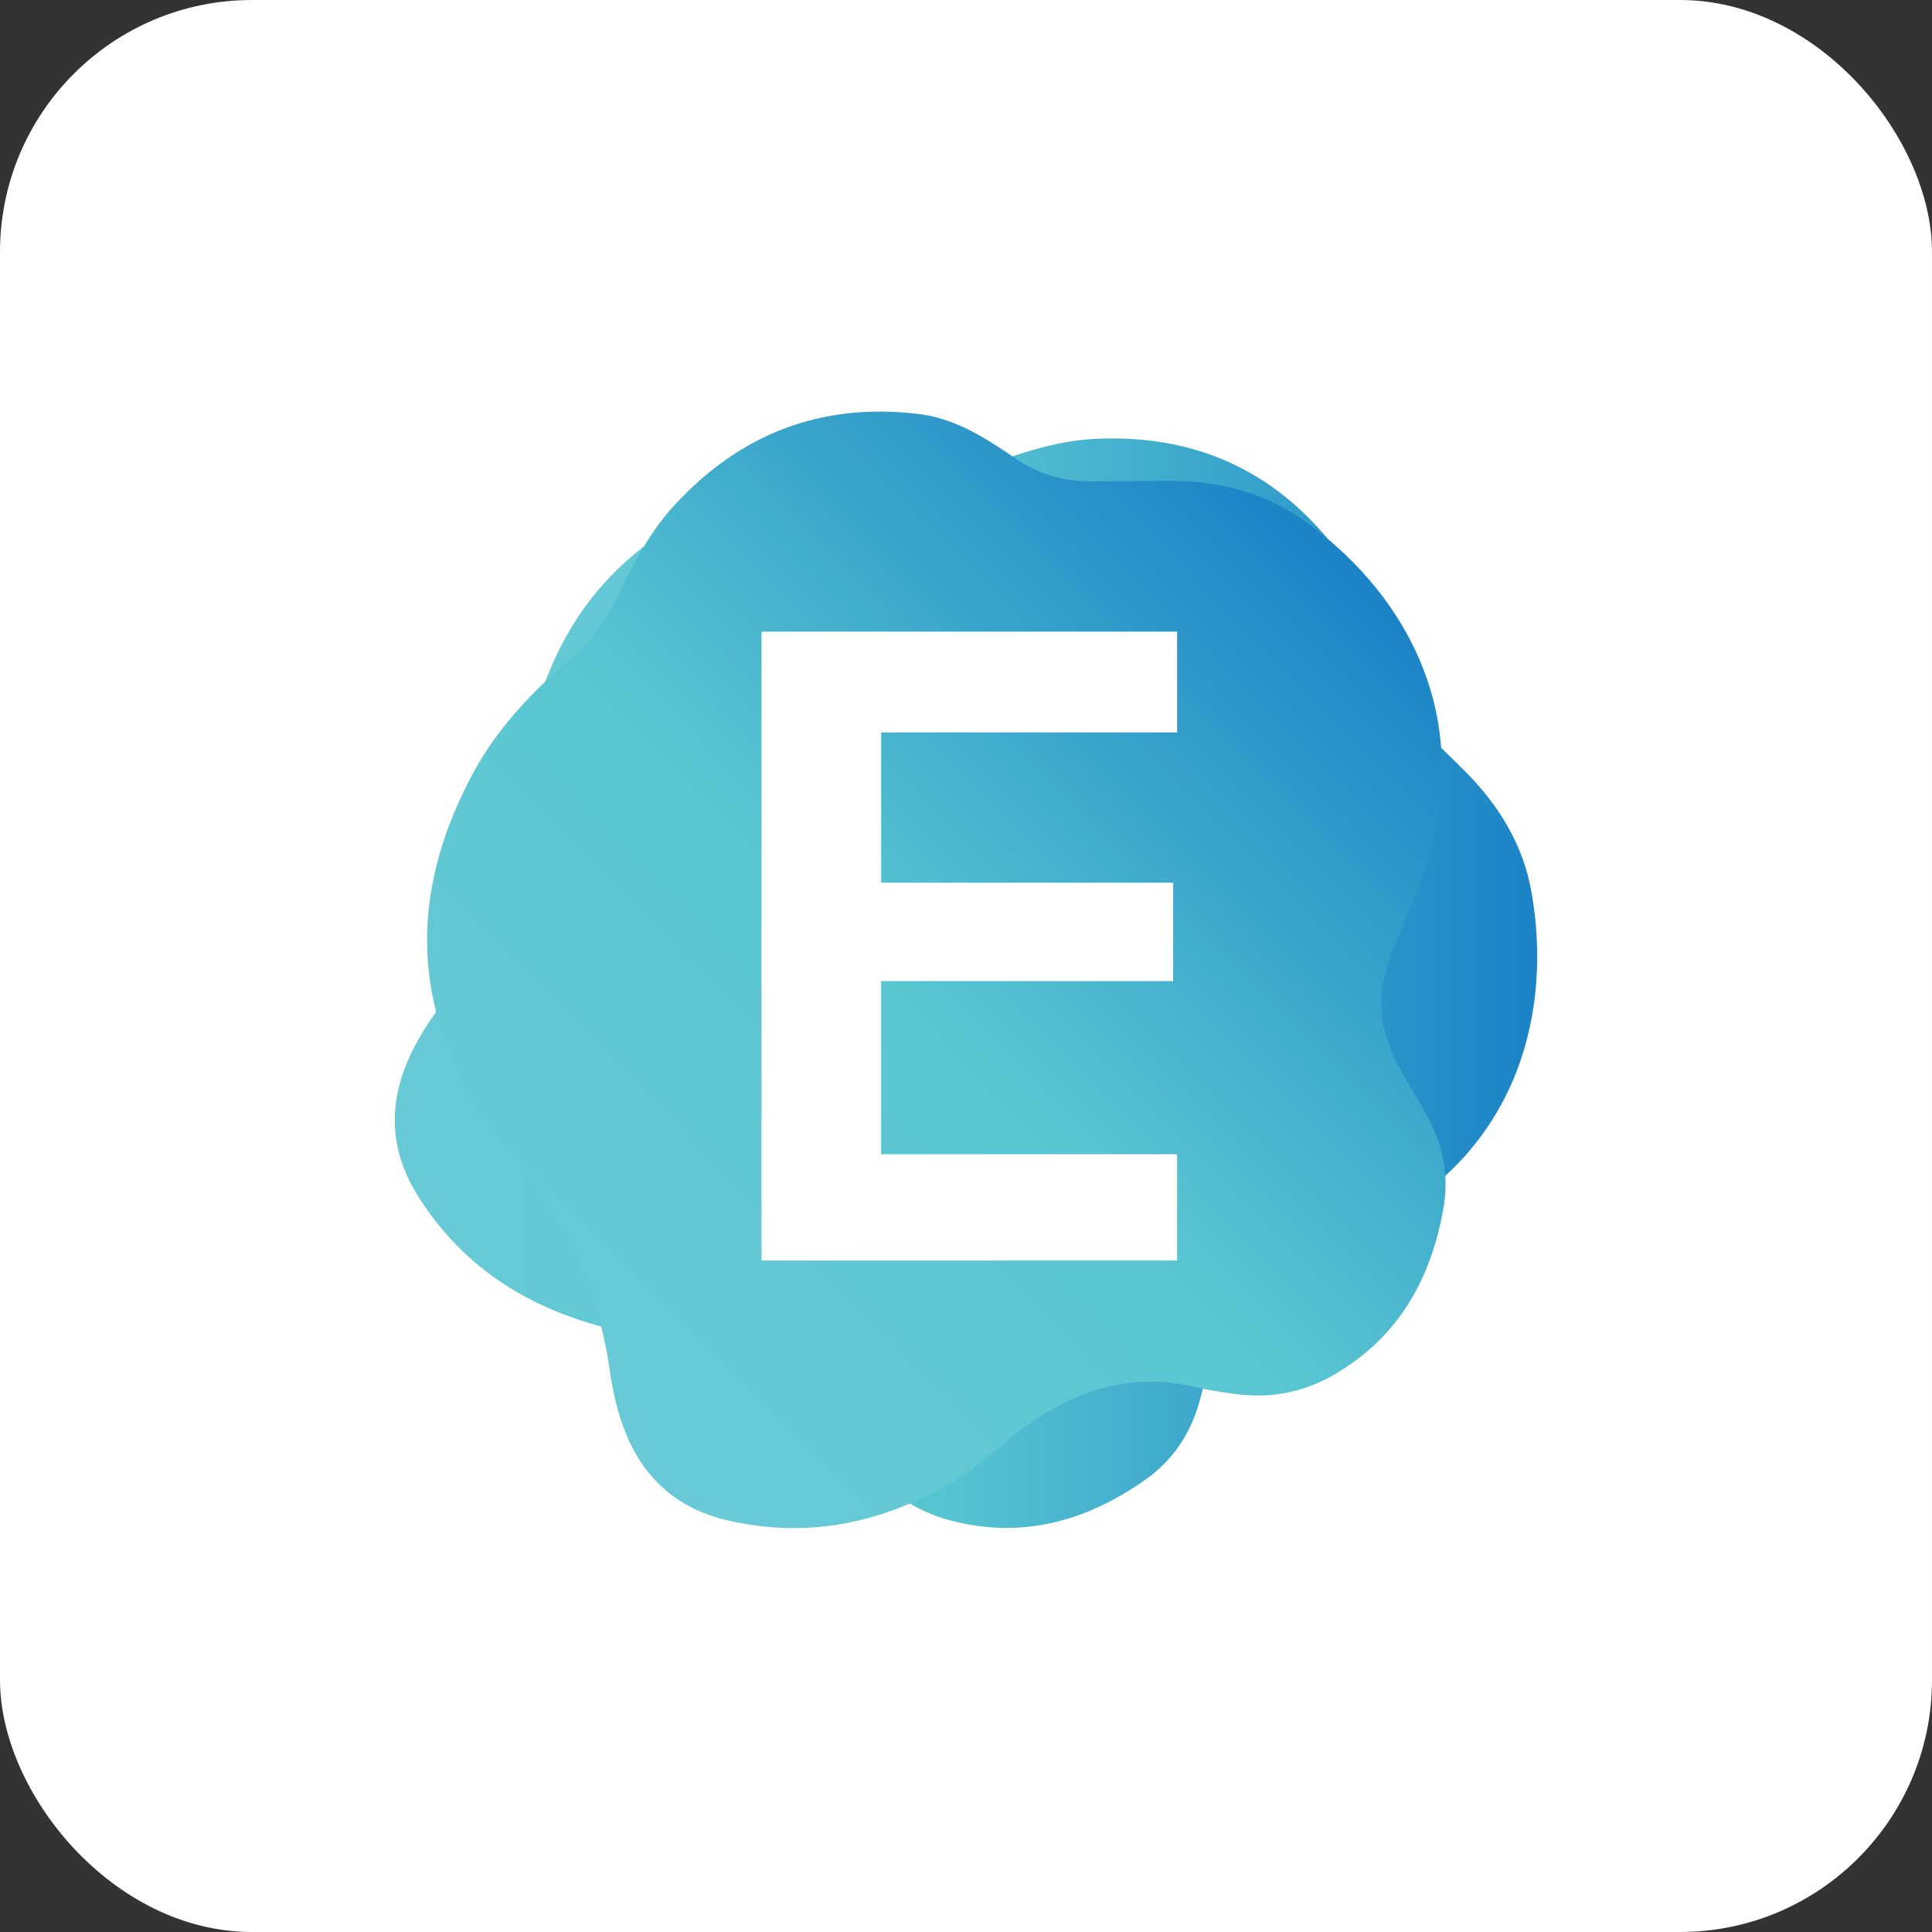
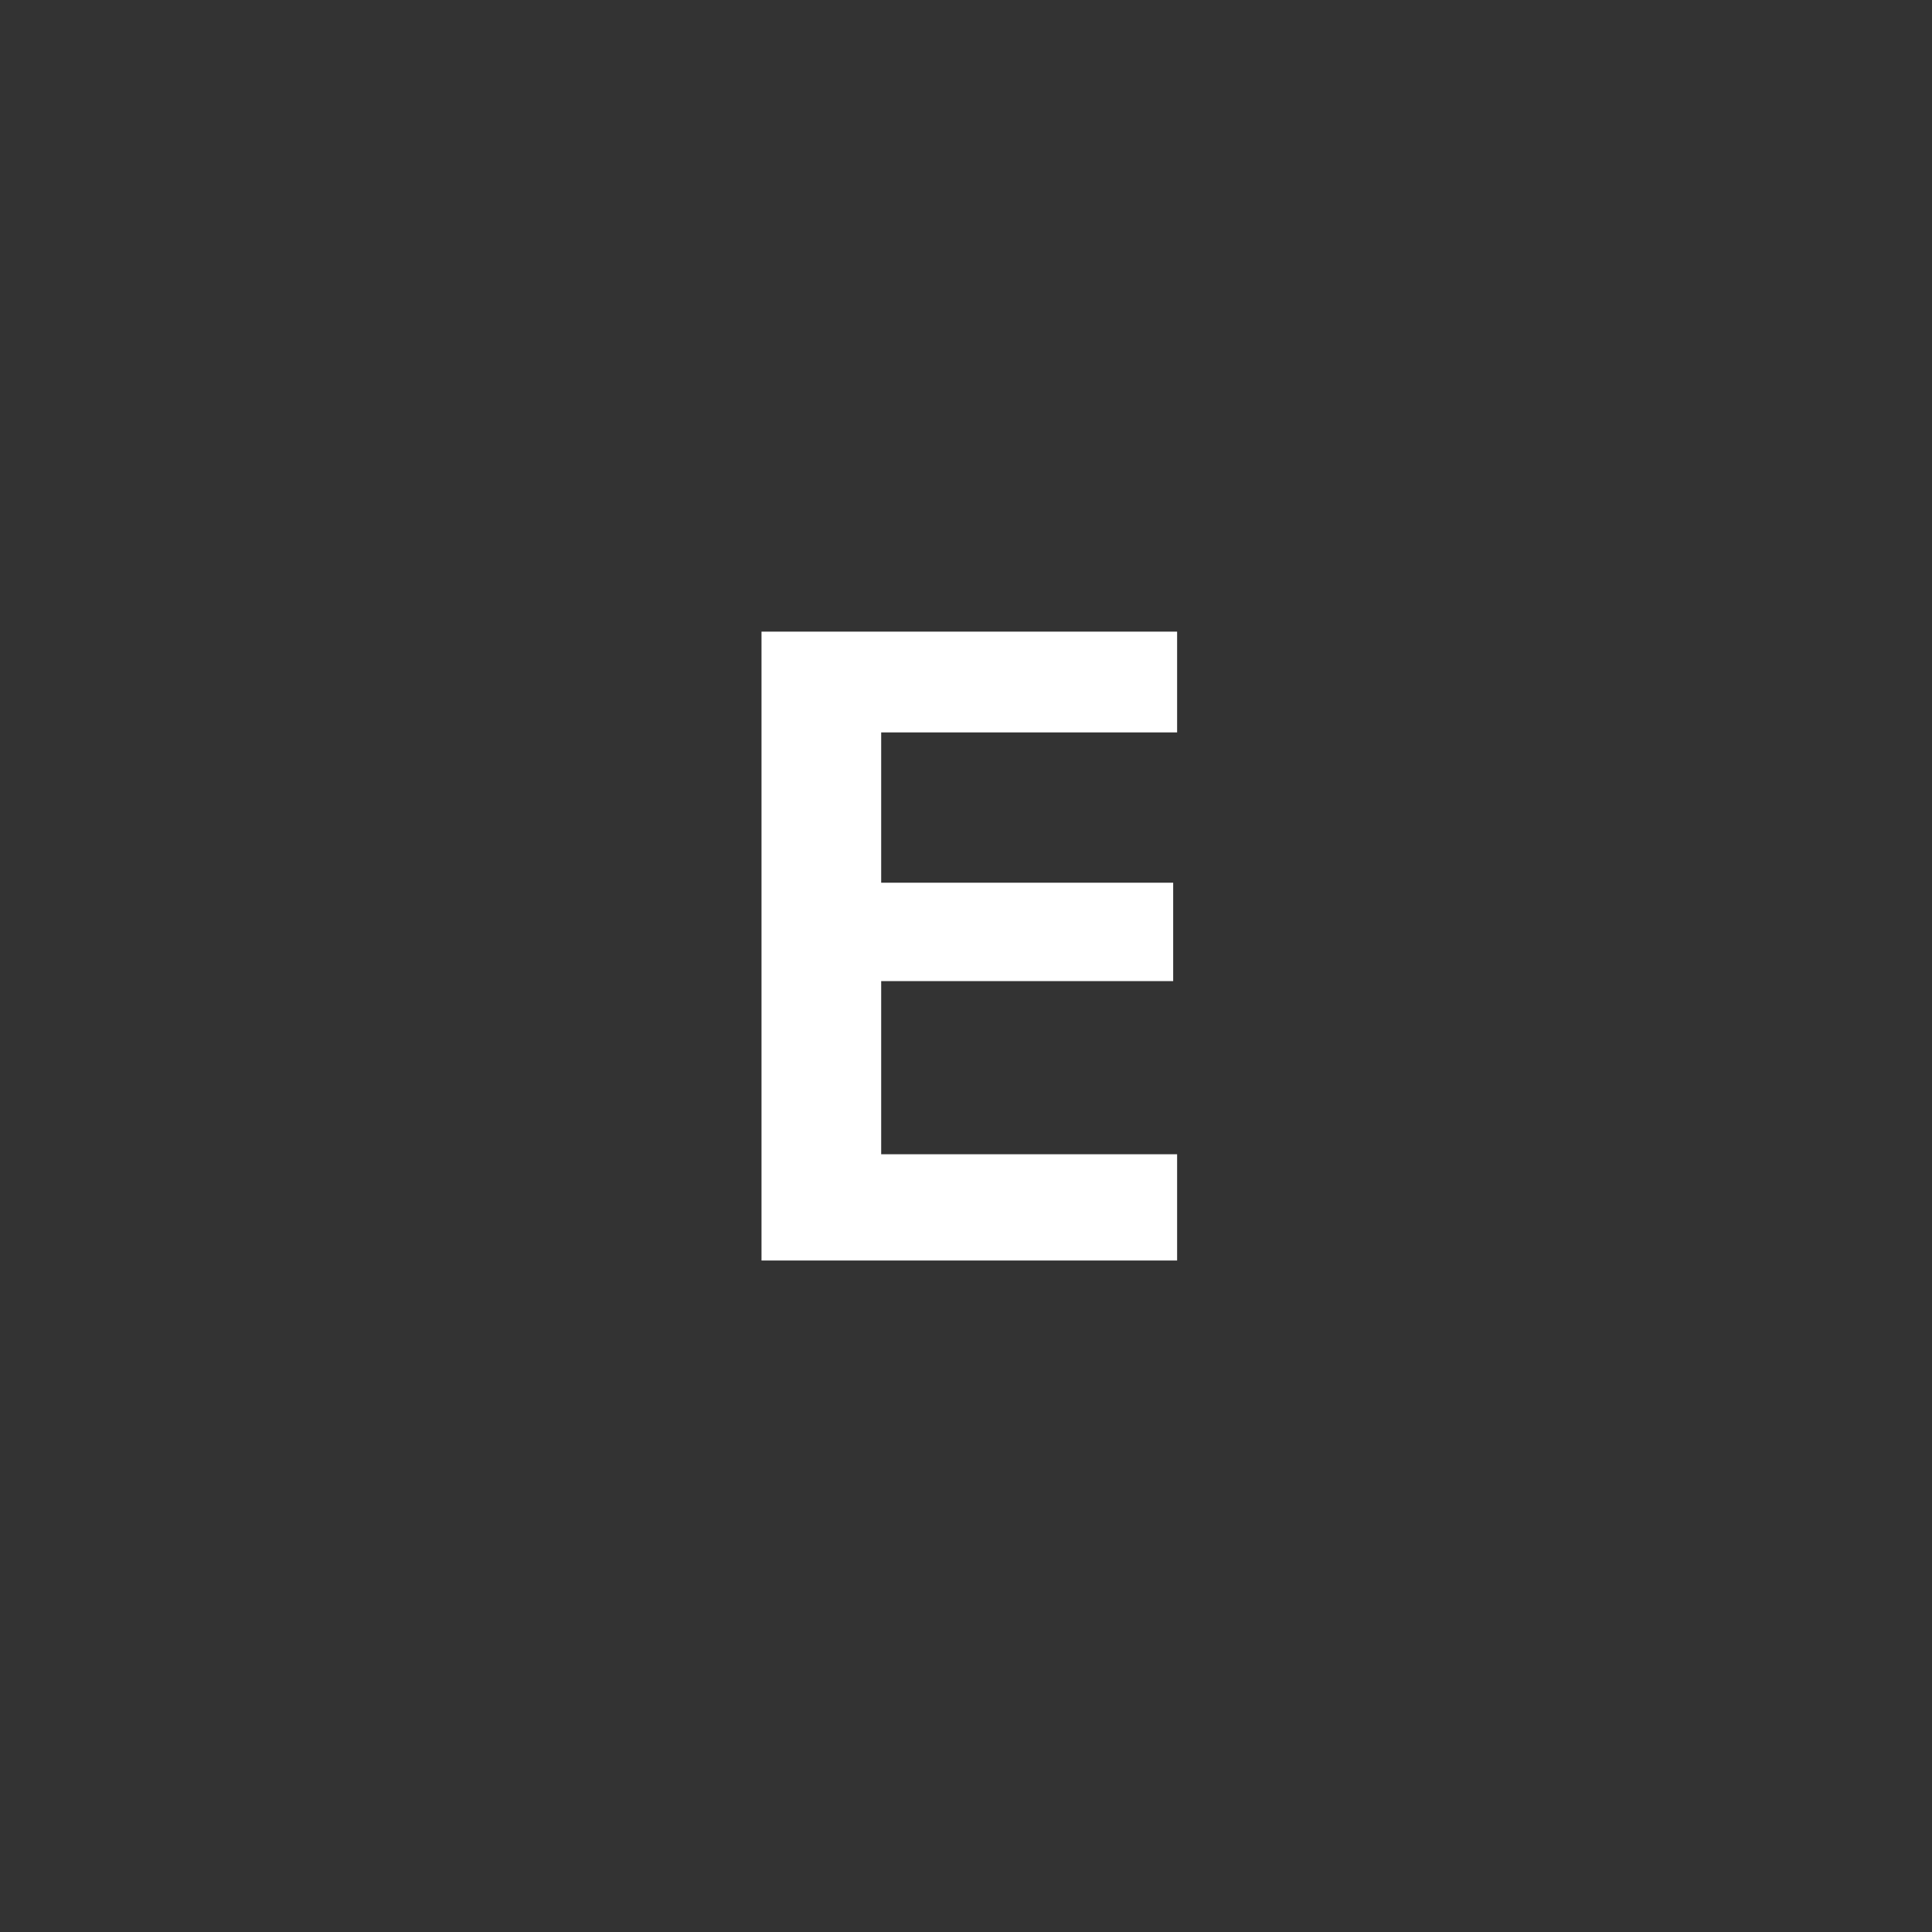
<svg xmlns="http://www.w3.org/2000/svg" width="230" height="230" viewBox="0 0 230 230" fill="none">
  <rect x="0" y="0" width="230" height="230" fill="#333333" stroke="none" />
-   <rect width="230" height="230" rx="30" fill="white" />
-   <path d="M105.972 56.294C106.968 56.342 107.958 56.39 108.954 56.444C112.05 56.612 115.069 56.264 118.009 55.208C121.994 53.774 126.026 52.466 130.293 52.25C141.952 51.662 151.524 55.826 158.785 65.031C160.825 67.612 161.887 70.684 162.601 73.871C162.799 74.759 163.003 75.653 163.153 76.547C163.729 79.925 165.241 82.818 167.684 85.218C169.928 87.432 172.202 89.611 174.429 91.843C178.449 95.869 181.329 100.574 182.326 106.233C184.744 119.95 181.071 136.362 164.557 145.268C161.119 147.122 157.482 148.526 153.906 150.056C151.031 151.286 148.505 152.942 146.729 155.601C145.559 157.347 144.827 159.273 144.275 161.283C143.753 163.204 143.278 165.136 142.732 167.05C141.646 170.861 139.498 173.963 136.258 176.225C129.273 181.104 121.676 183.24 113.197 181.02C109.206 179.976 105.936 177.815 103.397 174.581C102.276 173.147 101.189 171.671 100.223 170.123C96.233 163.732 90.16 160.719 83.013 159.483C79.341 158.853 75.566 158.973 71.93 158.019C62.586 155.559 54.959 150.686 49.745 142.357C46.27 136.794 46.18 131.13 48.989 125.309C49.967 123.281 51.203 121.414 52.535 119.614C58.074 112.167 61.128 103.79 62.034 94.585C62.358 91.285 62.868 87.996 63.751 84.792C67.651 70.636 77.198 62.145 90.934 57.962C95.837 56.462 100.883 56.114 105.972 56.294Z" fill="url(#paint0_linear_1421_817)" />
-   <path d="M65.747 80.355C66.485 79.689 67.223 79.023 67.967 78.357C70.283 76.292 72.174 73.916 73.512 71.09C75.324 67.267 77.256 63.493 80.131 60.324C87.98 51.683 97.701 47.885 109.342 49.283C112.607 49.673 115.529 51.095 118.284 52.853C119.051 53.346 119.825 53.832 120.564 54.36C123.36 56.352 126.469 57.33 129.889 57.312C133.039 57.294 136.196 57.24 139.346 57.246C145.041 57.264 150.393 58.566 155.092 61.873C166.481 69.89 175.452 84.111 170.034 102.078C168.906 105.816 167.322 109.375 165.863 112.987C164.693 115.885 164.069 118.844 164.687 121.976C165.089 124.04 165.929 125.925 166.956 127.731C167.94 129.459 168.966 131.163 169.932 132.903C171.846 136.366 172.518 140.087 171.816 143.969C170.304 152.352 166.434 159.229 158.854 163.633C155.29 165.704 151.45 166.49 147.369 165.986C145.563 165.764 143.751 165.482 141.974 165.068C134.635 163.357 128.209 165.5 122.274 169.67C119.226 171.812 116.633 174.561 113.387 176.451C105.028 181.299 96.183 183.226 86.612 180.994C80.227 179.505 76.164 175.551 74.052 169.442C73.314 167.312 72.87 165.122 72.552 162.907C71.225 153.72 67.481 145.631 61.63 138.46C59.53 135.892 57.574 133.204 55.942 130.311C48.711 117.536 49.485 104.784 56.272 92.128C58.684 87.628 62.008 83.817 65.747 80.355Z" fill="url(#paint1_linear_1421_817)" />
  <path d="M140.132 150.061H90.656V75.195H140.132V87.191H104.902V105.085H139.664V116.798H104.902V137.411H140.132V150.061Z" fill="white" />
  <defs>
    <linearGradient id="paint0_linear_1421_817" x1="47.008" y1="117.043" x2="183.004" y2="117.043" gradientUnits="userSpaceOnUse">
      <stop stop-color="#69CAD7" />
      <stop offset="0.464" stop-color="#58C6D1" />
      <stop offset="1" stop-color="#1B83C6" />
    </linearGradient>
    <linearGradient id="paint1_linear_1421_817" x1="66.807" y1="165.006" x2="163.201" y2="69.075" gradientUnits="userSpaceOnUse">
      <stop stop-color="#69CAD7" />
      <stop offset="0.464" stop-color="#58C6D1" />
      <stop offset="1" stop-color="#1B83C6" />
    </linearGradient>
  </defs>
</svg>